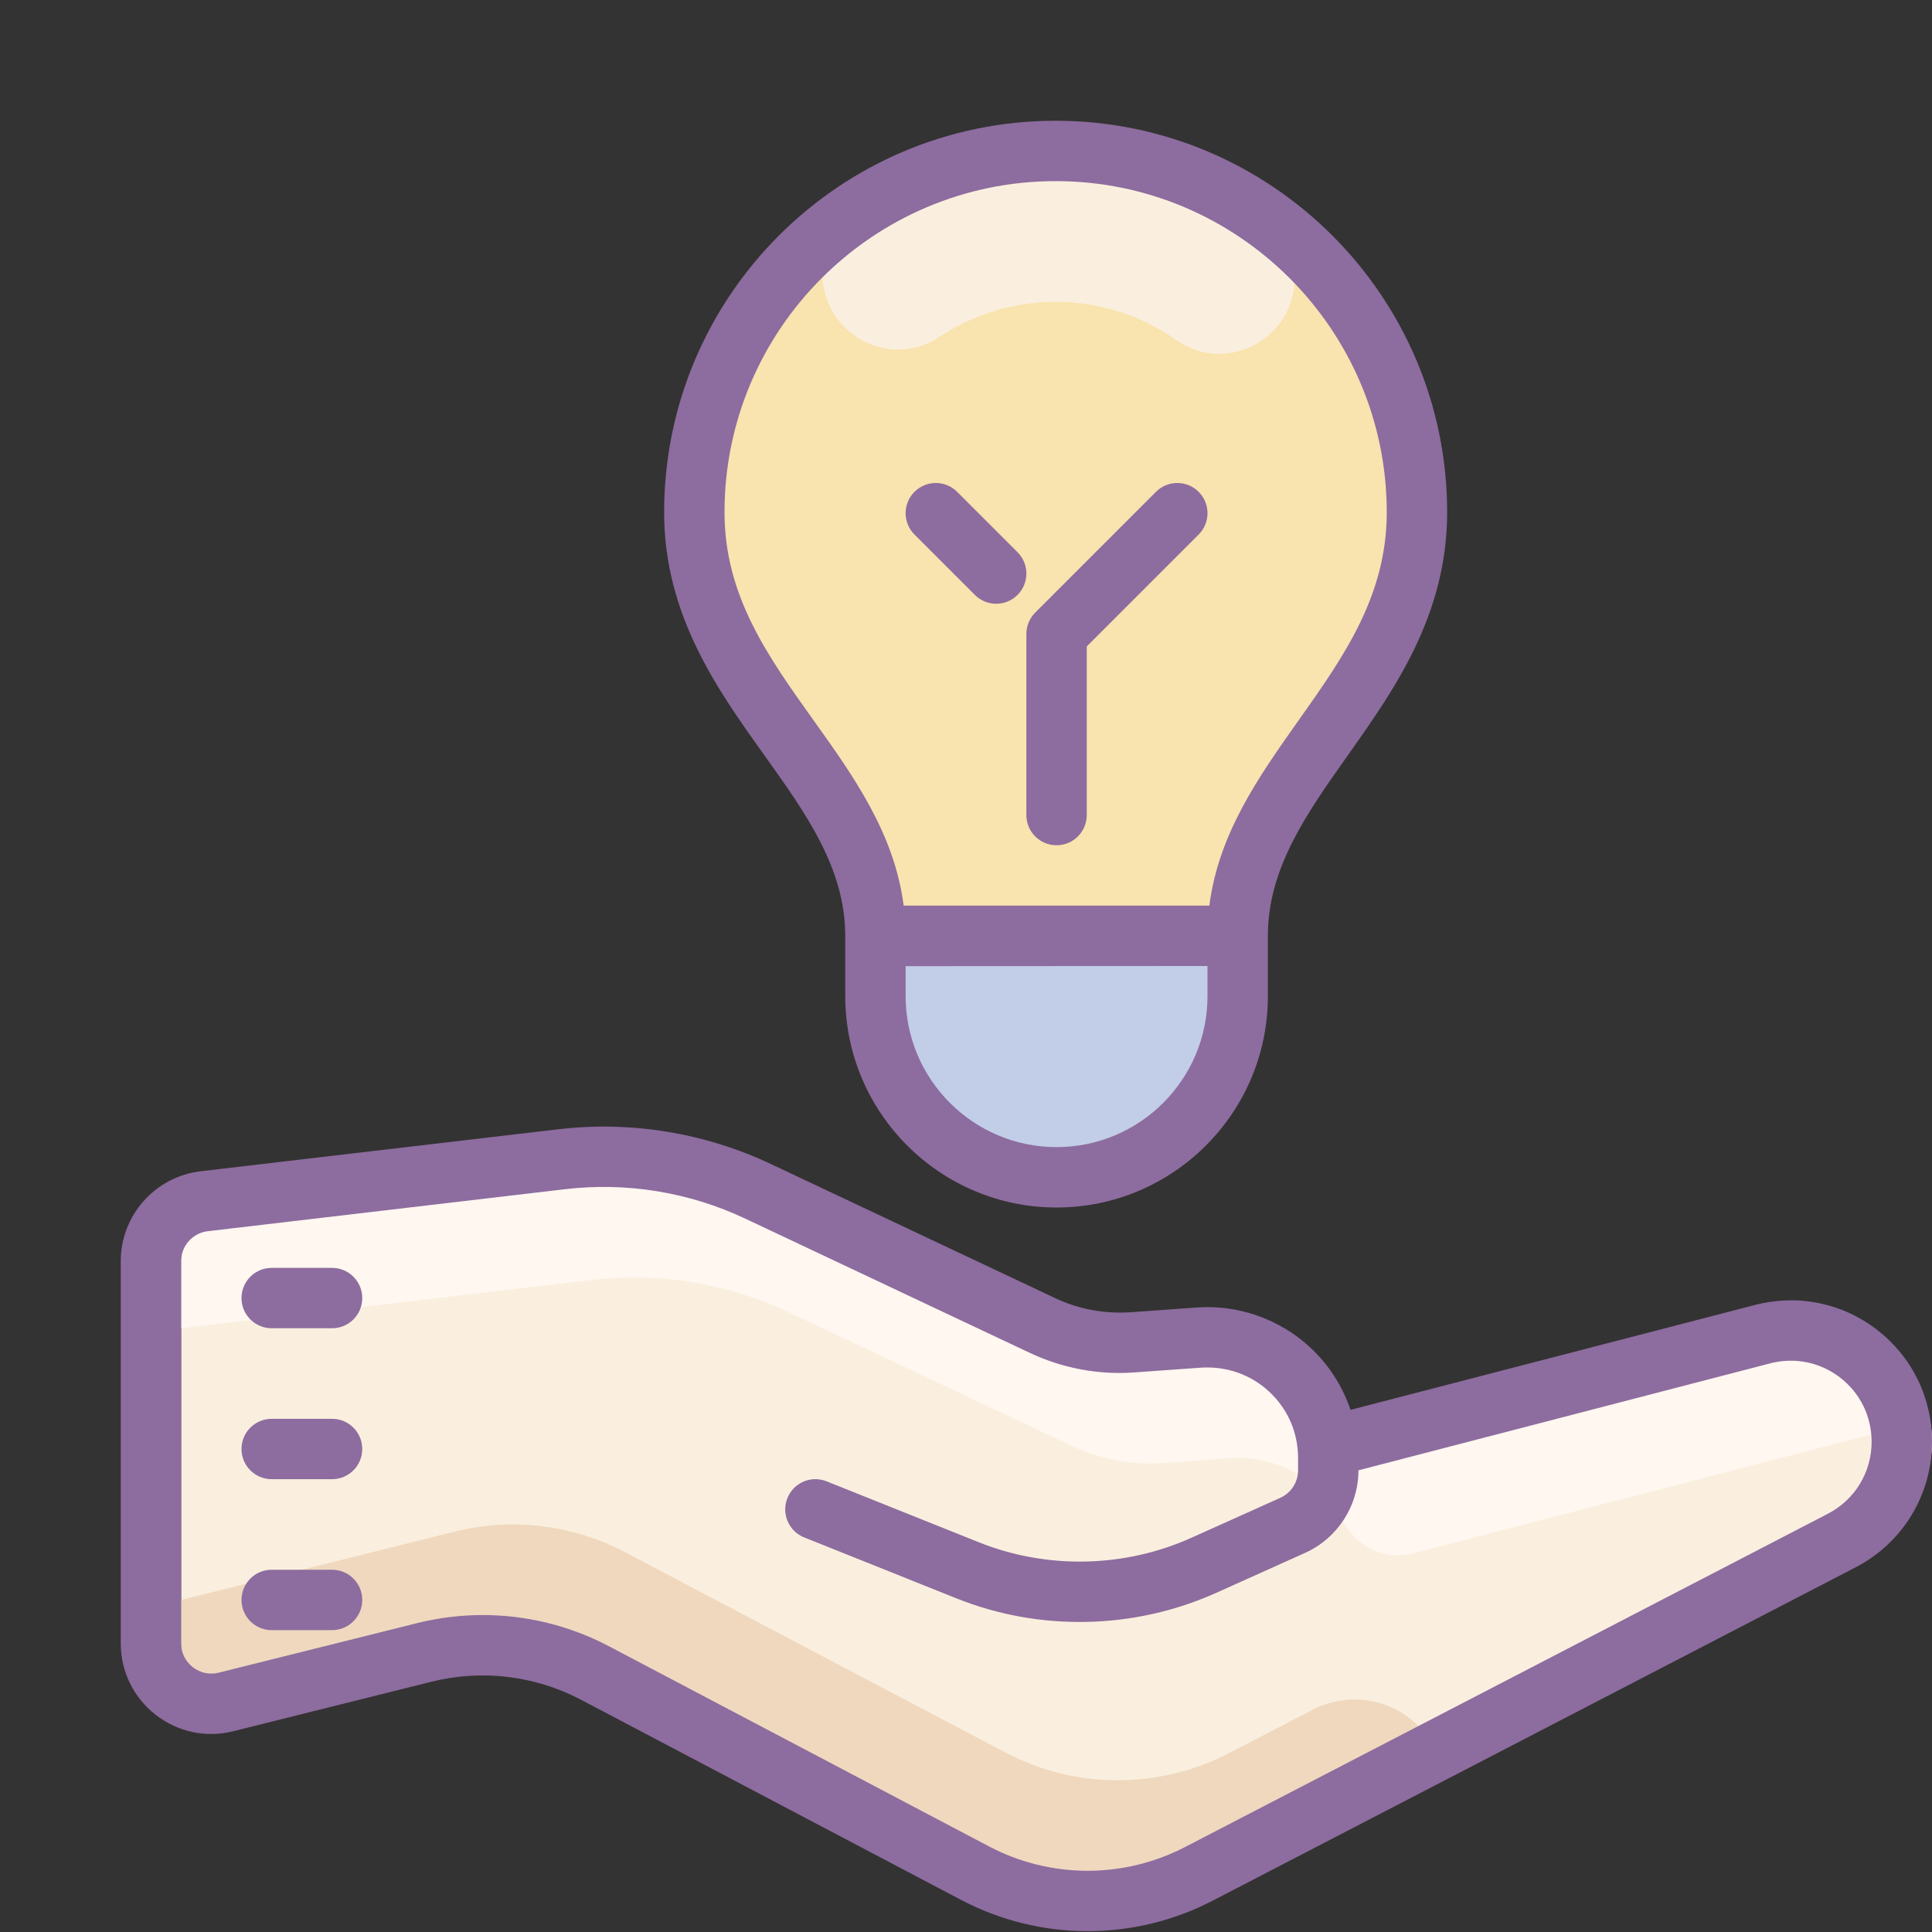
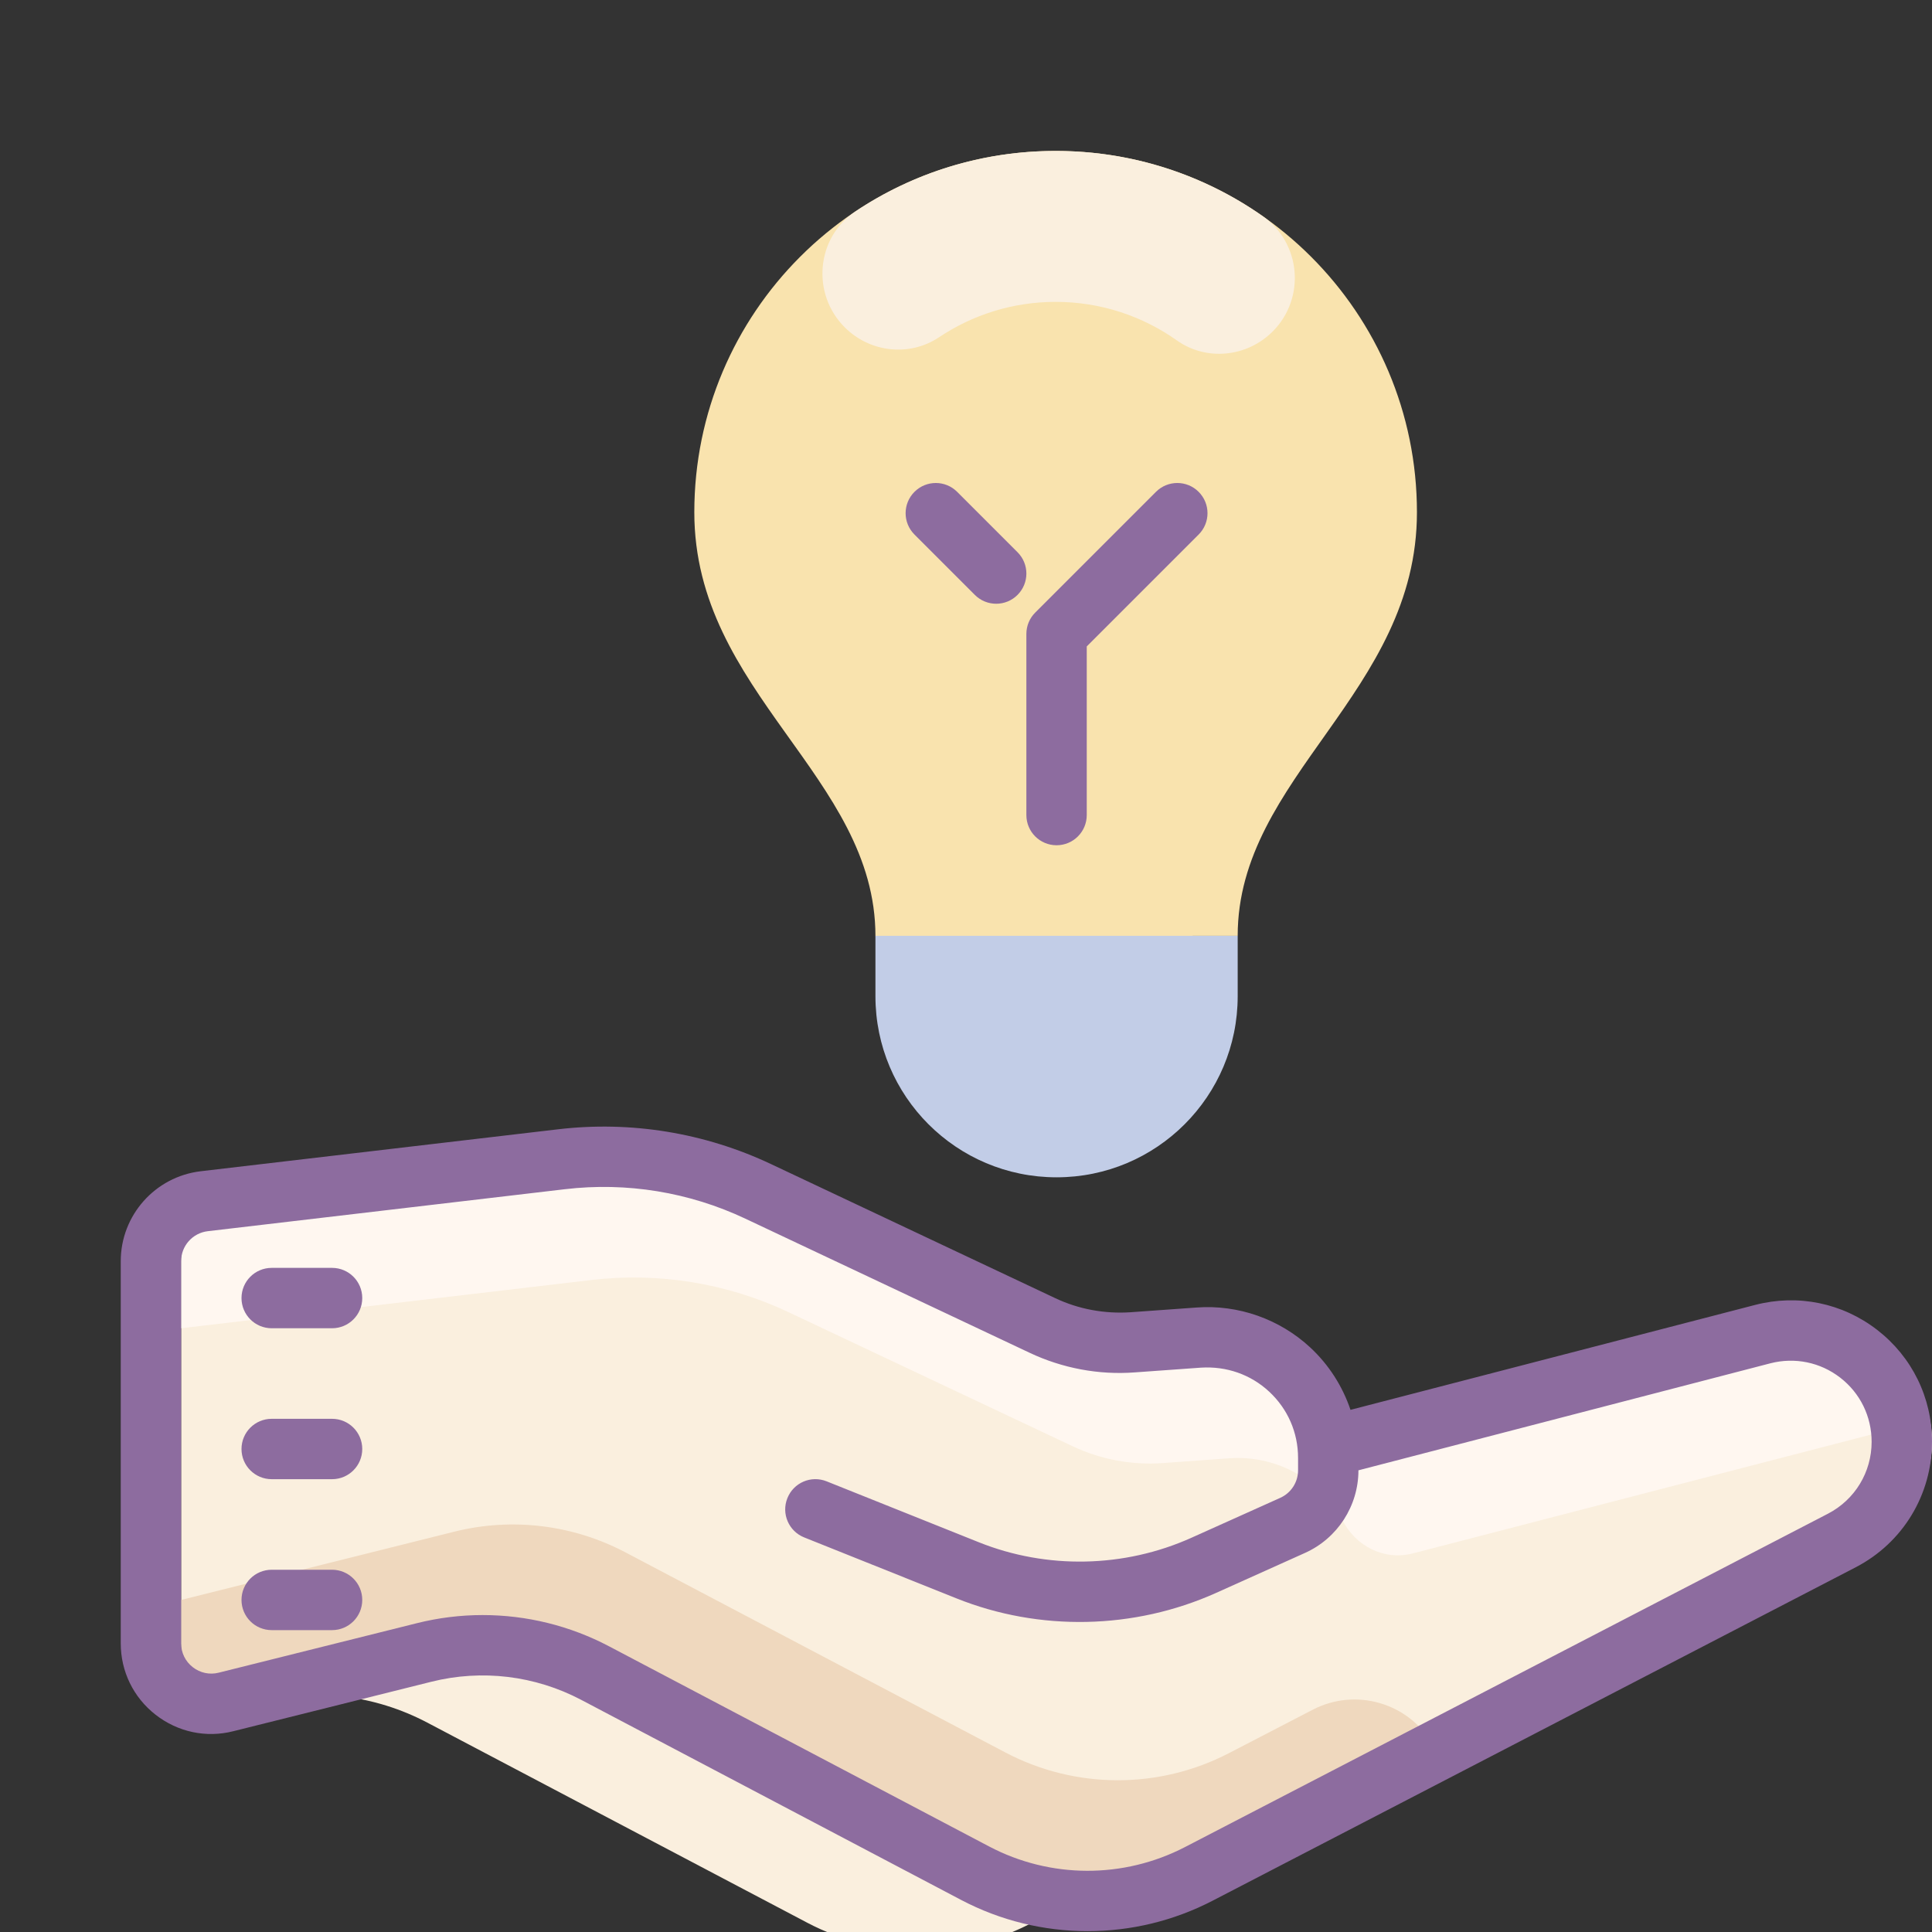
<svg xmlns="http://www.w3.org/2000/svg" version="1.1" id="Layer_1" x="0px" y="0px" viewBox="0 0 64 64" style="enable-background:new 0 0 64 64;" xml:space="preserve" width="64px" height="64px">
  <rect x="0" y="0" width="64" height="64" fill="#333333" stroke="none" />
  <g>
    <path style="fill:#F9E3AE;" d="M23,16.969C23,10.359,28.359,5,34.969,5s11.969,5.359,11.969,11.969C46.938,22.954,41,25.723,41,31   c-0.663,0-9.389,0.006-12,0.006C29,25.723,23,22.954,23,16.969z" />
    <path style="fill:#C2CDE7;" d="M35,39L35,39c3.314,0,6-2.686,6-6v-2H29v2C29,36.314,31.686,39,35,39z" />
    <path style="fill:#FAEFDE;" d="M42.158,10.982L42.158,10.982c-0.849,0.849-2.191,0.989-3.171,0.296   C37.852,10.473,36.467,10,34.97,10c-1.429,0-2.755,0.432-3.863,1.172c-0.98,0.655-2.288,0.506-3.122-0.327l-0.004-0.004   c-1.107-1.107-0.948-2.967,0.354-3.837C30.23,5.736,32.513,5,34.97,5c2.553,0,4.921,0.8,6.863,2.163   C43.103,8.055,43.256,9.884,42.158,10.982z" />
  </g>
  <path style="fill:#CDA1A7;" d="M45.99,47.51l-3.88,0.95l-16.47-9.2c0.16,0.06,0.32,0.14,0.48,0.21l9.41,4.44  c0.93,0.44,1.96,0.63,2.99,0.56l2.19-0.16c1.53-0.11,2.9,0.65,3.65,1.85c0.04,0.06,0.07,0.12,0.1,0.18  C44.77,46.96,45.35,47.4,45.99,47.51z" />
-   <path style="fill:#FAEFDE;" d="M28.011,50l5.044,2.019c2.519,1.008,5.34,0.949,7.815-0.163l2.95-1.326  c0.718-0.323,1.18-1.037,1.18-1.824v-0.408c0-2.322-1.971-4.156-4.287-3.99l-2.191,0.158c-1.028,0.074-2.059-0.118-2.991-0.558  l-9.411-4.441c-2.031-0.959-4.291-1.328-6.522-1.065L7.766,39.792C6.759,39.911,6,40.764,6,41.779v12.66  c0,1.301,1.222,2.256,2.485,1.94l6.563-1.639c1.909-0.477,3.926-0.233,5.666,0.683l12.587,6.629c2.317,1.22,5.085,1.229,7.41,0.024  L62.014,51.03C63.234,50.397,64,49.137,64,47.763v-0.007c0-2.407-2.273-4.166-4.604-3.562L45,47.926" />
+   <path style="fill:#FAEFDE;" d="M28.011,50l5.044,2.019c2.519,1.008,5.34,0.949,7.815-0.163l2.95-1.326  c0.718-0.323,1.18-1.037,1.18-1.824v-0.408c0-2.322-1.971-4.156-4.287-3.99l-2.191,0.158c-1.028,0.074-2.059-0.118-2.991-0.558  l-9.411-4.441c-2.031-0.959-4.291-1.328-6.522-1.065L7.766,39.792C6.759,39.911,6,40.764,6,41.779v12.66  c0,1.301,1.222,2.256,2.485,1.94c1.909-0.477,3.926-0.233,5.666,0.683l12.587,6.629c2.317,1.22,5.085,1.229,7.41,0.024  L62.014,51.03C63.234,50.397,64,49.137,64,47.763v-0.007c0-2.407-2.273-4.166-4.604-3.562L45,47.926" />
  <path style="fill:#EFD8BE;" d="M43.489,56.635l-2.778,1.44c-2.325,1.206-5.093,1.197-7.41-0.024l-12.587-6.629  c-1.741-0.917-3.758-1.16-5.666-0.683L6,53v1.439c0,1.301,1.222,2.256,2.485,1.94l6.563-1.639c1.909-0.477,3.926-0.233,5.666,0.683  l12.587,6.629c2.317,1.22,5.085,1.229,7.41,0.024l7.101-3.682l-0.345-0.596C46.665,56.409,44.913,55.897,43.489,56.635z" />
  <path style="fill:#FFF7F0;" d="M26.12,43.467l9.411,4.441c0.932,0.44,1.963,0.632,2.991,0.558l2.191-0.158  c1.529-0.11,2.898,0.655,3.651,1.857c0.033,0.052,0.065,0.111,0.097,0.175c0.436,0.878,1.39,1.365,2.339,1.119  c4.697-1.218,16.975-4.401,17.113-4.437c-0.407-2.014-2.433-3.369-4.517-2.829L45,47.926l-0.039,0.005  c-0.198-2.142-2.058-3.78-4.248-3.622l-2.191,0.158c-1.028,0.074-2.059-0.118-2.991-0.558l-9.411-4.441  c-2.031-0.959-4.291-1.328-6.522-1.065L7.766,39.792C6.759,39.911,6,40.764,6,41.779V44l13.598-1.599  C21.829,42.139,24.088,42.508,26.12,43.467z" />
  <path style="fill:#FFF7F0;" d="M45.99,47.51l11.76-2.89c-3.82,0.99-8.45,2.19-10.95,2.84C46.53,47.53,46.25,47.54,45.99,47.51z" />
  <g>
    <path style="fill:#8D6C9F;" d="M11,42H9c-0.552,0-1,0.447-1,1s0.448,1,1,1h2c0.552,0,1-0.447,1-1S11.552,42,11,42z" />
    <path style="fill:#8D6C9F;" d="M11,47H9c-0.552,0-1,0.447-1,1s0.448,1,1,1h2c0.552,0,1-0.447,1-1S11.552,47,11,47z" />
    <path style="fill:#8D6C9F;" d="M11,52H9c-0.552,0-1,0.447-1,1s0.448,1,1,1h2c0.552,0,1-0.447,1-1S11.552,52,11,52z" />
    <path style="fill:#8D6C9F;" d="M62.185,44.055c-1.154-0.893-2.627-1.194-4.039-0.829l-13.409,3.477   c-0.263-0.781-0.718-1.494-1.331-2.064c-1.013-0.942-2.386-1.427-3.765-1.326l-2.191,0.157c-0.856,0.057-1.716-0.099-2.492-0.466   l-9.412-4.44c-2.203-1.04-4.647-1.44-7.065-1.154L6.649,38.799C5.139,38.978,4,40.259,4,41.778v12.661   c0,0.93,0.42,1.791,1.153,2.363c0.733,0.573,1.672,0.776,2.574,0.547l6.563-1.639c1.672-0.418,3.433-0.205,4.958,0.597   l12.587,6.629c1.312,0.691,2.752,1.036,4.194,1.036c1.422,0,2.844-0.336,4.143-1.01l21.303-11.045   c1.558-0.809,2.525-2.4,2.525-4.162C64,46.297,63.338,44.948,62.185,44.055z M60.554,50.143L39.251,61.188   c-2.035,1.053-4.458,1.046-6.484-0.021L20.18,54.538c-1.304-0.687-2.741-1.037-4.19-1.037c-0.73,0-1.463,0.089-2.184,0.27   l-6.562,1.639c-0.299,0.076-0.614,0.009-0.859-0.183C6.14,55.036,6,54.749,6,54.439V41.778c0-0.507,0.38-0.934,0.883-0.993   l11.832-1.391c2.047-0.241,4.114,0.097,5.978,0.977l9.411,4.44c1.085,0.513,2.293,0.742,3.49,0.651l2.191-0.157   c0.841-0.052,1.642,0.223,2.259,0.796C42.661,46.676,43,47.455,43,48.298v0.408c0,0.394-0.231,0.751-0.59,0.912l-2.95,1.326   c-2.216,0.994-4.78,1.048-7.033,0.146l-5.044-2.019c-0.516-0.206-1.095,0.044-1.3,0.558c-0.206,0.513,0.044,1.095,0.557,1.3   l5.044,2.019c2.753,1.103,5.887,1.036,8.596-0.179l2.949-1.326C44.305,50.96,45,49.886,45,48.706l13.647-3.545   c0.808-0.207,1.652-0.036,2.313,0.476c0.661,0.512,1.04,1.284,1.04,2.126C62,48.768,61.446,49.68,60.554,50.143z" />
    <path style="fill:#8D6C9F;" d="M34,27c0,0.553,0.448,1,1,1s1-0.447,1-1v-5.586l3.707-3.707c0.391-0.391,0.391-1.023,0-1.414   s-1.023-0.391-1.414,0l-4,4C34.105,20.48,34,20.734,34,21V27z" />
-     <path style="fill:#8D6C9F;" d="M28,31.006v1V33c0,3.859,3.14,7,7,7s7-3.141,7-7v-1v-1c0-2.237,1.285-4.053,2.646-5.975   c1.543-2.181,3.293-4.651,3.293-8.057C47.938,9.817,42.121,4,34.969,4S22,9.817,22,16.969c0,3.406,1.768,5.879,3.327,8.06   C26.702,26.951,28,28.768,28,31.006z M40,33c0,2.757-2.243,5-5,5s-5-2.243-5-5v-0.995l10-0.005V33z M34.969,6   c6.048,0,10.969,4.921,10.969,10.969c0,2.769-1.421,4.776-2.925,6.901c-1.305,1.843-2.648,3.741-2.951,6.13H29.935   c-0.307-2.393-1.664-4.292-2.982-6.135C25.435,21.741,24,19.734,24,16.969C24,10.921,28.921,6,34.969,6z" />
    <path style="fill:#8D6C9F;" d="M32.293,19.707C32.488,19.902,32.744,20,33,20s0.512-0.098,0.707-0.293   c0.391-0.391,0.391-1.023,0-1.414l-2-2c-0.391-0.391-1.023-0.391-1.414,0s-0.391,1.023,0,1.414L32.293,19.707z" />
  </g>
</svg>